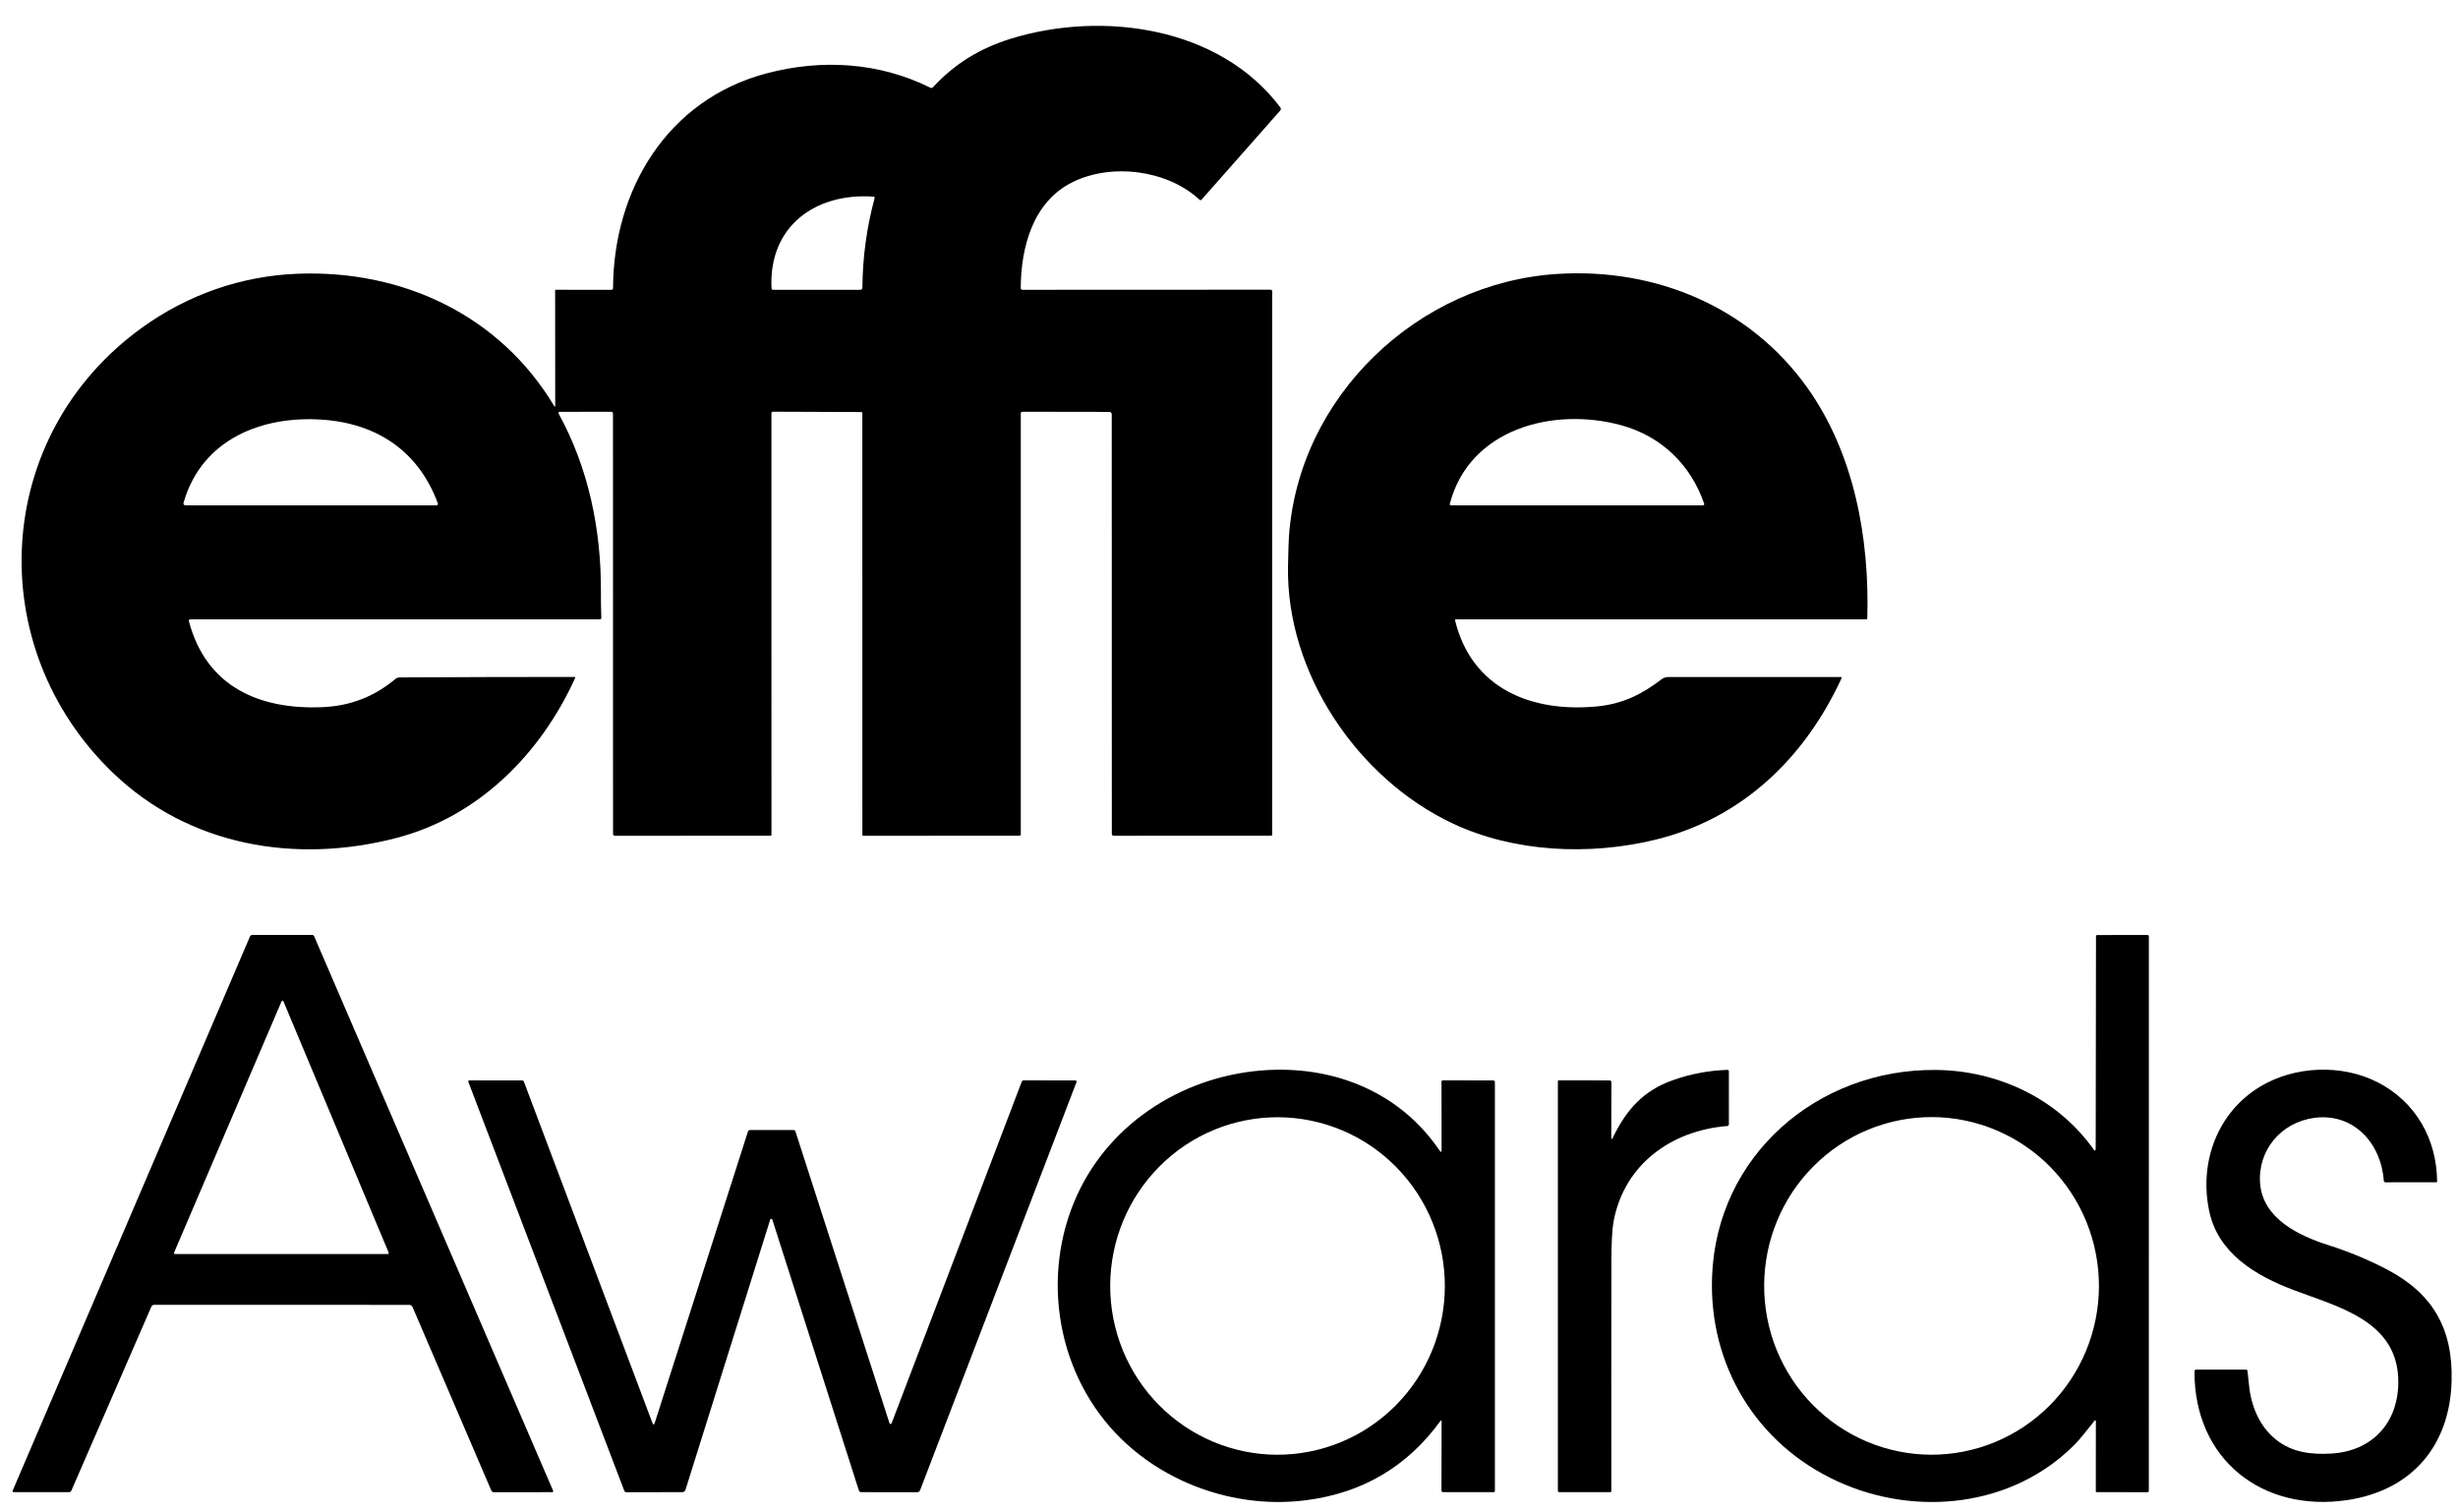
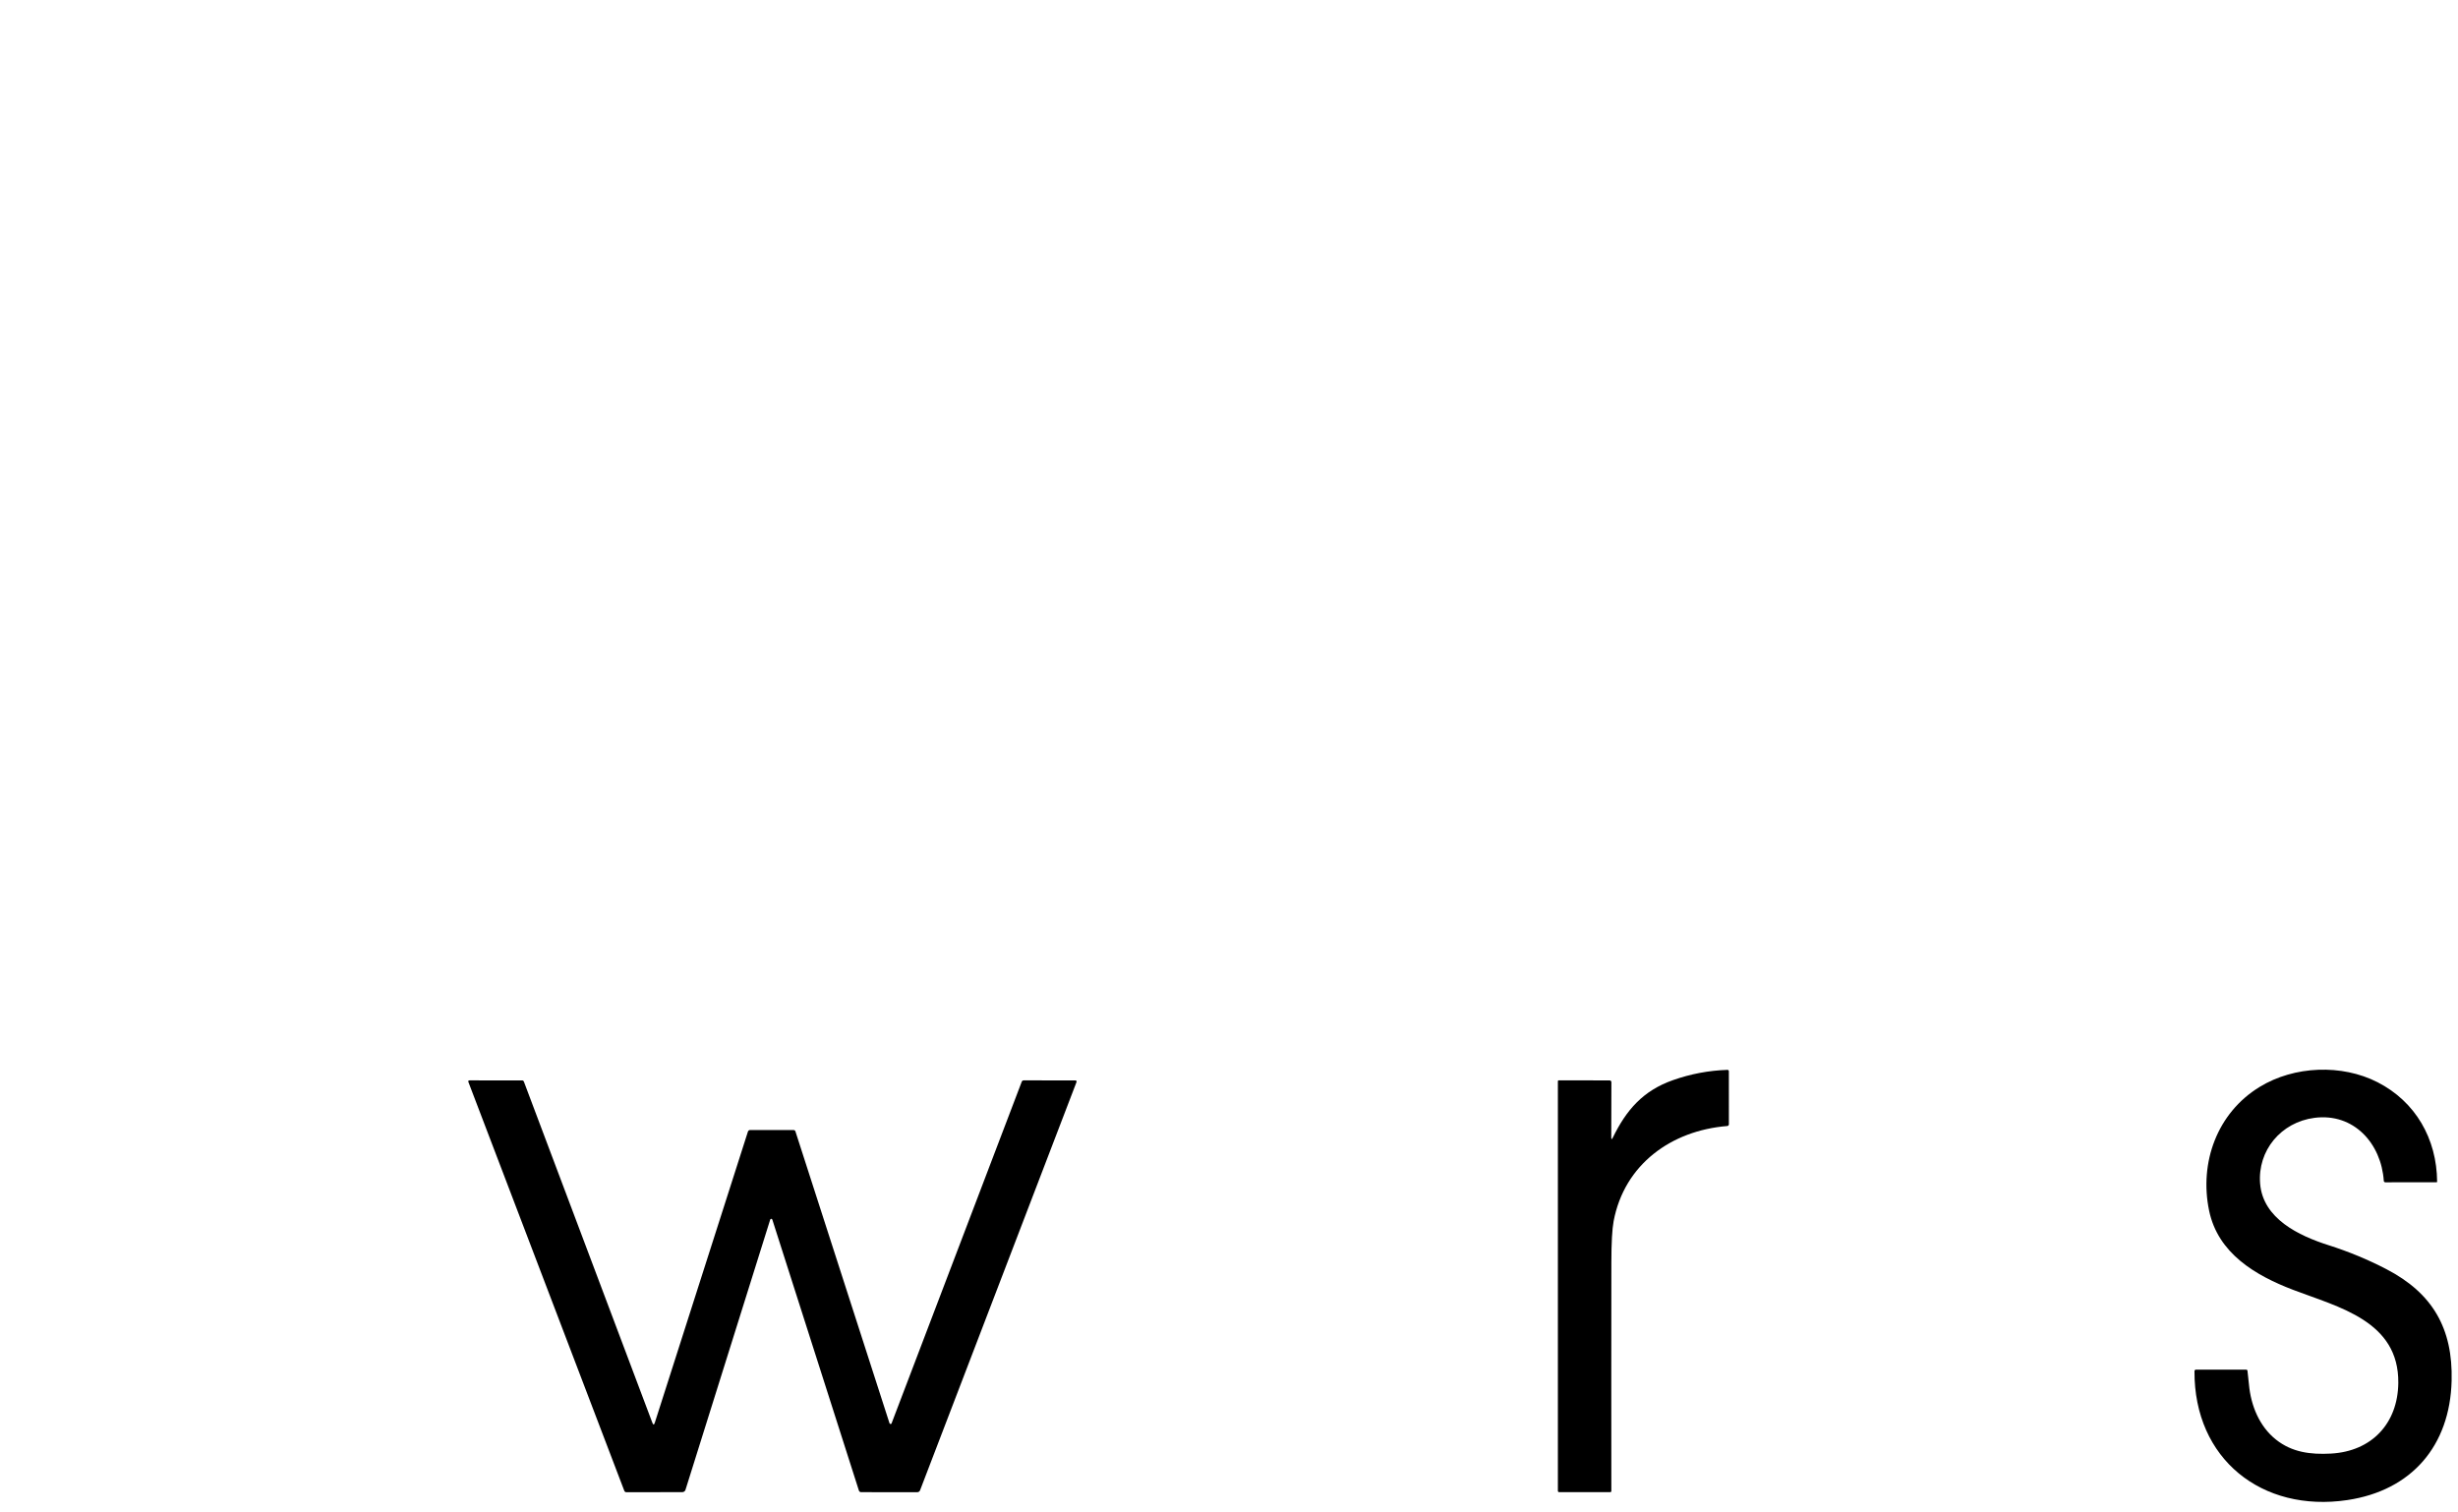
<svg xmlns="http://www.w3.org/2000/svg" width="91" height="56" viewBox="0 0 91 56" fill="none">
-   <path d="M20.555 15.043L20.552 10.756C20.552 10.753 20.553 10.749 20.554 10.746C20.555 10.742 20.557 10.739 20.56 10.737C20.562 10.734 20.565 10.732 20.569 10.731C20.572 10.729 20.575 10.729 20.579 10.729L22.635 10.731C22.651 10.731 22.666 10.725 22.678 10.714C22.689 10.703 22.695 10.687 22.696 10.671C22.71 7.02 24.71 3.686 28.378 2.717C30.424 2.176 32.546 2.304 34.449 3.25C34.464 3.257 34.48 3.259 34.496 3.256C34.512 3.253 34.527 3.245 34.538 3.233C35.339 2.364 36.277 1.786 37.431 1.431C40.801 0.393 45.154 0.979 47.404 3.983C47.415 3.999 47.421 4.018 47.42 4.037C47.419 4.057 47.412 4.075 47.399 4.09L44.483 7.394C44.479 7.399 44.473 7.403 44.467 7.406C44.461 7.408 44.455 7.41 44.448 7.41C44.442 7.411 44.435 7.41 44.429 7.408C44.422 7.405 44.417 7.402 44.412 7.397C43.228 6.295 41.161 6.025 39.71 6.743C38.23 7.475 37.796 9.169 37.79 10.674C37.79 10.689 37.796 10.703 37.807 10.714C37.818 10.724 37.832 10.73 37.847 10.73L47.04 10.726C47.056 10.726 47.071 10.733 47.082 10.743C47.093 10.754 47.099 10.769 47.099 10.784L47.098 30.909C47.098 30.931 47.084 30.942 47.056 30.942L41.228 30.944C41.211 30.944 41.194 30.937 41.182 30.924C41.169 30.912 41.162 30.895 41.162 30.877L41.159 15.346C41.159 15.283 41.128 15.251 41.064 15.251L37.848 15.246C37.833 15.246 37.819 15.252 37.808 15.262C37.798 15.273 37.792 15.287 37.792 15.301V30.888C37.792 30.924 37.774 30.942 37.737 30.942L31.955 30.945C31.936 30.945 31.926 30.935 31.926 30.915L31.925 15.304C31.925 15.272 31.909 15.256 31.877 15.256L28.615 15.244C28.601 15.244 28.586 15.25 28.576 15.26C28.566 15.271 28.56 15.285 28.56 15.299L28.561 30.913C28.561 30.921 28.558 30.928 28.553 30.934C28.549 30.939 28.542 30.942 28.535 30.942L22.761 30.945C22.743 30.945 22.727 30.938 22.715 30.925C22.702 30.913 22.696 30.897 22.696 30.88L22.694 15.312C22.694 15.295 22.687 15.278 22.675 15.266C22.663 15.253 22.646 15.246 22.629 15.246L20.72 15.249C20.712 15.249 20.705 15.251 20.698 15.255C20.691 15.258 20.686 15.264 20.682 15.27C20.678 15.277 20.676 15.284 20.676 15.292C20.675 15.299 20.677 15.307 20.681 15.314C21.788 17.329 22.256 19.603 22.247 21.891C22.245 22.226 22.25 22.552 22.262 22.867C22.264 22.911 22.243 22.933 22.198 22.933H7.039C7.032 22.933 7.024 22.935 7.017 22.938C7.011 22.942 7.005 22.947 7 22.953C6.995 22.959 6.992 22.966 6.991 22.973C6.989 22.98 6.99 22.988 6.992 22.995C7.635 25.441 9.618 26.283 11.946 26.183C12.966 26.139 13.862 25.792 14.635 25.141C14.7 25.087 14.761 25.082 14.839 25.082C16.984 25.07 19.127 25.064 21.266 25.064C21.271 25.064 21.276 25.066 21.28 25.068C21.284 25.07 21.288 25.074 21.291 25.078C21.293 25.082 21.295 25.087 21.295 25.091C21.295 25.096 21.294 25.101 21.292 25.105C20.014 27.922 17.709 30.24 14.668 31.029C10.946 31.994 7.008 31.329 4.185 28.619C-0.674 23.951 -0.286 16.145 5.241 12.144C6.935 10.918 8.918 10.219 11.005 10.136C14.89 9.982 18.501 11.661 20.524 15.044C20.526 15.047 20.529 15.05 20.532 15.052C20.536 15.054 20.54 15.055 20.543 15.055C20.547 15.055 20.55 15.054 20.552 15.052C20.554 15.05 20.555 15.046 20.555 15.043ZM32.349 7.282C30.184 7.125 28.445 8.388 28.564 10.681C28.565 10.694 28.571 10.707 28.581 10.716C28.59 10.725 28.603 10.73 28.617 10.73H31.853C31.873 10.73 31.891 10.723 31.905 10.709C31.919 10.695 31.927 10.677 31.927 10.657C31.936 9.527 32.087 8.418 32.382 7.329C32.383 7.323 32.383 7.318 32.383 7.312C32.382 7.307 32.379 7.302 32.376 7.297C32.373 7.293 32.369 7.289 32.364 7.287C32.359 7.284 32.354 7.282 32.349 7.282ZM11.953 15.54C9.698 15.379 7.475 16.263 6.8 18.599C6.778 18.673 6.806 18.711 6.885 18.711H16.16C16.169 18.711 16.177 18.709 16.185 18.705C16.192 18.701 16.199 18.695 16.204 18.688C16.209 18.681 16.212 18.673 16.213 18.664C16.214 18.656 16.213 18.647 16.21 18.639C15.5 16.705 13.955 15.683 11.953 15.54Z" fill="black" />
-   <path d="M53.902 22.933C53.874 22.933 53.864 22.947 53.87 22.973C54.49 25.511 56.715 26.384 59.114 26.157C60.059 26.068 60.778 25.717 61.518 25.148C61.621 25.069 61.716 25.067 61.837 25.067C63.945 25.065 66.049 25.065 68.151 25.067C68.156 25.067 68.161 25.068 68.166 25.07C68.171 25.073 68.174 25.076 68.177 25.081C68.18 25.085 68.182 25.09 68.182 25.095C68.182 25.1 68.181 25.105 68.179 25.11C66.817 28.062 64.498 30.313 61.273 31.094C58.843 31.682 56.064 31.563 53.785 30.491C50.247 28.827 47.608 24.901 47.685 20.962C47.695 20.433 47.706 20.081 47.717 19.904C48.058 14.687 52.496 10.457 57.68 10.141C61.318 9.919 64.773 11.375 66.892 14.329C68.652 16.782 69.219 19.948 69.13 22.905C69.13 22.913 69.127 22.919 69.121 22.925C69.115 22.93 69.107 22.933 69.099 22.933L53.902 22.933ZM60.036 15.749C57.515 15.055 54.396 15.871 53.675 18.656C53.673 18.662 53.673 18.669 53.674 18.675C53.675 18.682 53.678 18.688 53.682 18.694C53.687 18.699 53.692 18.703 53.698 18.706C53.704 18.709 53.711 18.711 53.718 18.711L63.046 18.712C63.054 18.712 63.061 18.71 63.068 18.706C63.075 18.703 63.081 18.698 63.085 18.692C63.089 18.686 63.092 18.678 63.093 18.671C63.094 18.663 63.094 18.655 63.091 18.648C62.596 17.204 61.5 16.153 60.036 15.749Z" fill="black" />
-   <path d="M15.204 48.323C15.193 48.317 15.18 48.314 15.167 48.314L5.706 48.312C5.684 48.312 5.663 48.319 5.645 48.331C5.627 48.343 5.613 48.36 5.604 48.38L2.642 55.192C2.635 55.209 2.622 55.223 2.607 55.233C2.591 55.243 2.573 55.249 2.554 55.249L0.501 55.248C0.495 55.248 0.489 55.247 0.484 55.244C0.478 55.241 0.474 55.236 0.47 55.231C0.467 55.226 0.465 55.22 0.464 55.214C0.463 55.208 0.464 55.202 0.467 55.196L9.256 34.672C9.263 34.655 9.274 34.642 9.289 34.632C9.304 34.622 9.321 34.617 9.338 34.617L11.558 34.616C11.573 34.616 11.588 34.62 11.601 34.629C11.613 34.637 11.623 34.649 11.629 34.663L20.479 55.199C20.482 55.205 20.483 55.211 20.482 55.217C20.481 55.222 20.479 55.228 20.476 55.233C20.473 55.238 20.468 55.242 20.463 55.245C20.458 55.247 20.452 55.249 20.446 55.249L18.28 55.25C18.261 55.25 18.242 55.244 18.226 55.233C18.21 55.223 18.198 55.208 18.19 55.19C17.22 52.937 16.251 50.678 15.282 48.414C15.263 48.371 15.237 48.34 15.204 48.323ZM6.444 46.38C6.441 46.386 6.44 46.392 6.441 46.398C6.442 46.404 6.444 46.41 6.447 46.416C6.451 46.421 6.455 46.425 6.461 46.428C6.466 46.431 6.472 46.432 6.478 46.432H14.355C14.361 46.432 14.368 46.431 14.373 46.428C14.379 46.425 14.383 46.421 14.387 46.416C14.39 46.411 14.393 46.405 14.393 46.399C14.394 46.392 14.393 46.386 14.39 46.38L10.493 37.075C10.491 37.068 10.486 37.062 10.48 37.058C10.473 37.054 10.466 37.052 10.459 37.052C10.451 37.052 10.444 37.054 10.437 37.058C10.431 37.062 10.426 37.068 10.424 37.075L6.444 46.38Z" fill="black" />
-   <path d="M77.536 52.615C77.298 52.903 77.052 53.239 76.814 53.48C74.51 55.811 70.916 56.178 68.016 54.843C65.011 53.46 63.264 50.536 63.384 47.27C63.548 42.786 67.285 39.577 71.662 39.616C73.974 39.636 76.181 40.677 77.523 42.577C77.549 42.613 77.568 42.61 77.582 42.57C77.585 42.561 77.587 42.542 77.587 42.513C77.589 39.895 77.593 37.279 77.598 34.663C77.598 34.658 77.599 34.652 77.601 34.647C77.603 34.642 77.606 34.637 77.61 34.633C77.614 34.629 77.619 34.626 77.624 34.624C77.629 34.622 77.634 34.621 77.64 34.621L79.505 34.618C79.519 34.618 79.531 34.623 79.54 34.632C79.55 34.641 79.555 34.654 79.555 34.666L79.554 55.197C79.554 55.211 79.549 55.224 79.539 55.234C79.529 55.244 79.515 55.25 79.501 55.25L77.621 55.248C77.613 55.248 77.605 55.245 77.6 55.239C77.594 55.234 77.591 55.226 77.591 55.218L77.593 52.636C77.593 52.576 77.574 52.569 77.536 52.615ZM71.488 53.862C73.131 53.867 74.71 53.215 75.876 52.046C77.042 50.878 77.701 49.291 77.707 47.633C77.709 46.812 77.552 45.999 77.243 45.24C76.934 44.48 76.48 43.79 75.907 43.207C75.334 42.625 74.652 42.162 73.901 41.846C73.151 41.529 72.345 41.364 71.531 41.361C69.888 41.356 68.309 42.009 67.143 43.177C65.977 44.345 65.319 45.932 65.313 47.59C65.31 48.411 65.467 49.224 65.776 49.984C66.085 50.743 66.539 51.434 67.112 52.016C67.686 52.598 68.367 53.061 69.118 53.378C69.869 53.694 70.674 53.859 71.488 53.862Z" fill="black" />
-   <path d="M53.371 52.64C53.371 52.581 53.354 52.576 53.32 52.623C52.097 54.302 50.445 55.277 48.363 55.546C45.891 55.867 43.301 55.015 41.525 53.289C39.123 50.956 38.502 47.246 39.882 44.239C41.141 41.495 43.941 39.771 46.965 39.618C49.492 39.491 51.86 40.484 53.293 42.595C53.345 42.672 53.371 42.664 53.371 42.571L53.367 40.048C53.367 40.035 53.373 40.023 53.382 40.015C53.392 40.006 53.405 40.001 53.418 40.001L55.281 40.004C55.297 40.004 55.313 40.011 55.325 40.023C55.337 40.034 55.344 40.05 55.344 40.067V55.202C55.344 55.215 55.339 55.227 55.33 55.235C55.321 55.244 55.309 55.249 55.297 55.249L53.428 55.248C53.387 55.248 53.366 55.228 53.366 55.186L53.371 52.64ZM47.275 53.863C48.088 53.865 48.894 53.707 49.647 53.395C50.4 53.084 51.084 52.626 51.661 52.048C52.239 51.47 52.697 50.783 53.011 50.026C53.325 49.269 53.488 48.457 53.491 47.636C53.497 45.979 52.85 44.388 51.692 43.212C50.535 42.036 48.961 41.373 47.318 41.367C46.505 41.364 45.699 41.523 44.946 41.834C44.194 42.146 43.509 42.603 42.932 43.182C42.355 43.76 41.896 44.447 41.582 45.204C41.268 45.961 41.105 46.773 41.102 47.593C41.096 49.25 41.743 50.842 42.901 52.017C44.058 53.193 45.632 53.857 47.275 53.863Z" fill="black" />
  <path d="M59.652 42.11C59.652 42.196 59.671 42.2 59.709 42.123C60.211 41.096 60.826 40.386 61.931 39.995C62.591 39.762 63.265 39.635 63.954 39.613C63.961 39.612 63.967 39.614 63.974 39.616C63.98 39.618 63.986 39.622 63.991 39.627C63.996 39.631 63.999 39.637 64.002 39.643C64.005 39.649 64.006 39.656 64.006 39.663L64.007 41.627C64.007 41.643 64.001 41.659 63.99 41.671C63.979 41.683 63.963 41.691 63.947 41.692C61.876 41.858 60.137 43.111 59.74 45.213C59.685 45.506 59.657 46.014 59.656 46.736C59.652 49.564 59.652 52.386 59.655 55.204C59.655 55.233 59.641 55.248 59.612 55.248L57.729 55.249C57.694 55.249 57.676 55.231 57.676 55.196V40.034C57.676 40.03 57.677 40.025 57.678 40.021C57.68 40.017 57.682 40.014 57.685 40.01C57.689 40.007 57.692 40.005 57.696 40.003C57.7 40.002 57.705 40.001 57.709 40.001L59.593 40.003C59.61 40.003 59.626 40.01 59.638 40.022C59.65 40.034 59.657 40.051 59.657 40.068L59.652 42.11Z" fill="black" />
  <path d="M83.674 43.824C83.779 45.123 85.107 45.755 86.213 46.106C86.949 46.34 87.66 46.634 88.344 46.989C90.061 47.879 90.814 49.188 90.764 51.126C90.702 53.526 89.291 55.187 86.899 55.542C83.748 56.01 81.227 54.028 81.244 50.767C81.244 50.753 81.25 50.739 81.26 50.728C81.27 50.718 81.284 50.712 81.299 50.712L83.16 50.713C83.171 50.713 83.182 50.717 83.191 50.725C83.2 50.733 83.205 50.743 83.206 50.755C83.227 50.925 83.246 51.095 83.261 51.263C83.331 52.035 83.643 52.812 84.262 53.303C84.853 53.773 85.538 53.862 86.3 53.82C87.804 53.736 88.773 52.706 88.79 51.205C88.816 48.907 86.576 48.4 84.899 47.759C83.497 47.224 82.113 46.407 81.785 44.823C81.417 43.047 82.08 41.206 83.658 40.243C84.94 39.46 86.697 39.394 88.021 40.07C89.427 40.789 90.216 42.164 90.227 43.755C90.227 43.761 90.225 43.766 90.221 43.769C90.218 43.773 90.213 43.775 90.207 43.775L88.309 43.776C88.295 43.776 88.281 43.77 88.27 43.761C88.26 43.751 88.254 43.737 88.253 43.723C88.16 42.348 87.152 41.201 85.687 41.389C84.446 41.549 83.575 42.602 83.674 43.824Z" fill="black" />
  <path d="M28.528 45.137C28.521 45.141 28.514 45.155 28.507 45.181C27.473 48.488 26.43 51.815 25.378 55.162C25.37 55.187 25.355 55.208 25.334 55.224C25.313 55.239 25.287 55.247 25.261 55.248L23.188 55.251C23.172 55.251 23.156 55.245 23.142 55.236C23.129 55.227 23.119 55.214 23.113 55.199L17.342 40.065C17.326 40.023 17.341 40.002 17.387 40.002L19.335 40.004C19.348 40.004 19.36 40.008 19.371 40.015C19.381 40.023 19.389 40.033 19.394 40.045L24.151 52.677C24.184 52.765 24.215 52.764 24.243 52.675L27.69 41.898C27.695 41.881 27.706 41.866 27.721 41.856C27.735 41.845 27.752 41.84 27.77 41.84L29.379 41.841C29.394 41.841 29.409 41.846 29.422 41.854C29.434 41.863 29.443 41.876 29.448 41.89L32.93 52.693C32.933 52.701 32.938 52.709 32.945 52.715C32.951 52.721 32.96 52.724 32.968 52.725C32.977 52.726 32.985 52.725 32.992 52.721C32.999 52.717 33.004 52.71 33.007 52.703L37.827 40.051C37.832 40.036 37.842 40.024 37.855 40.015C37.868 40.007 37.883 40.002 37.899 40.002L39.802 40.003C39.852 40.003 39.869 40.026 39.851 40.074L34.062 55.181C34.054 55.201 34.04 55.219 34.022 55.231C34.004 55.243 33.983 55.25 33.961 55.25L31.88 55.249C31.862 55.249 31.844 55.243 31.83 55.233C31.815 55.222 31.804 55.207 31.798 55.189L28.596 45.167C28.583 45.128 28.56 45.118 28.528 45.137Z" fill="black" />
</svg>